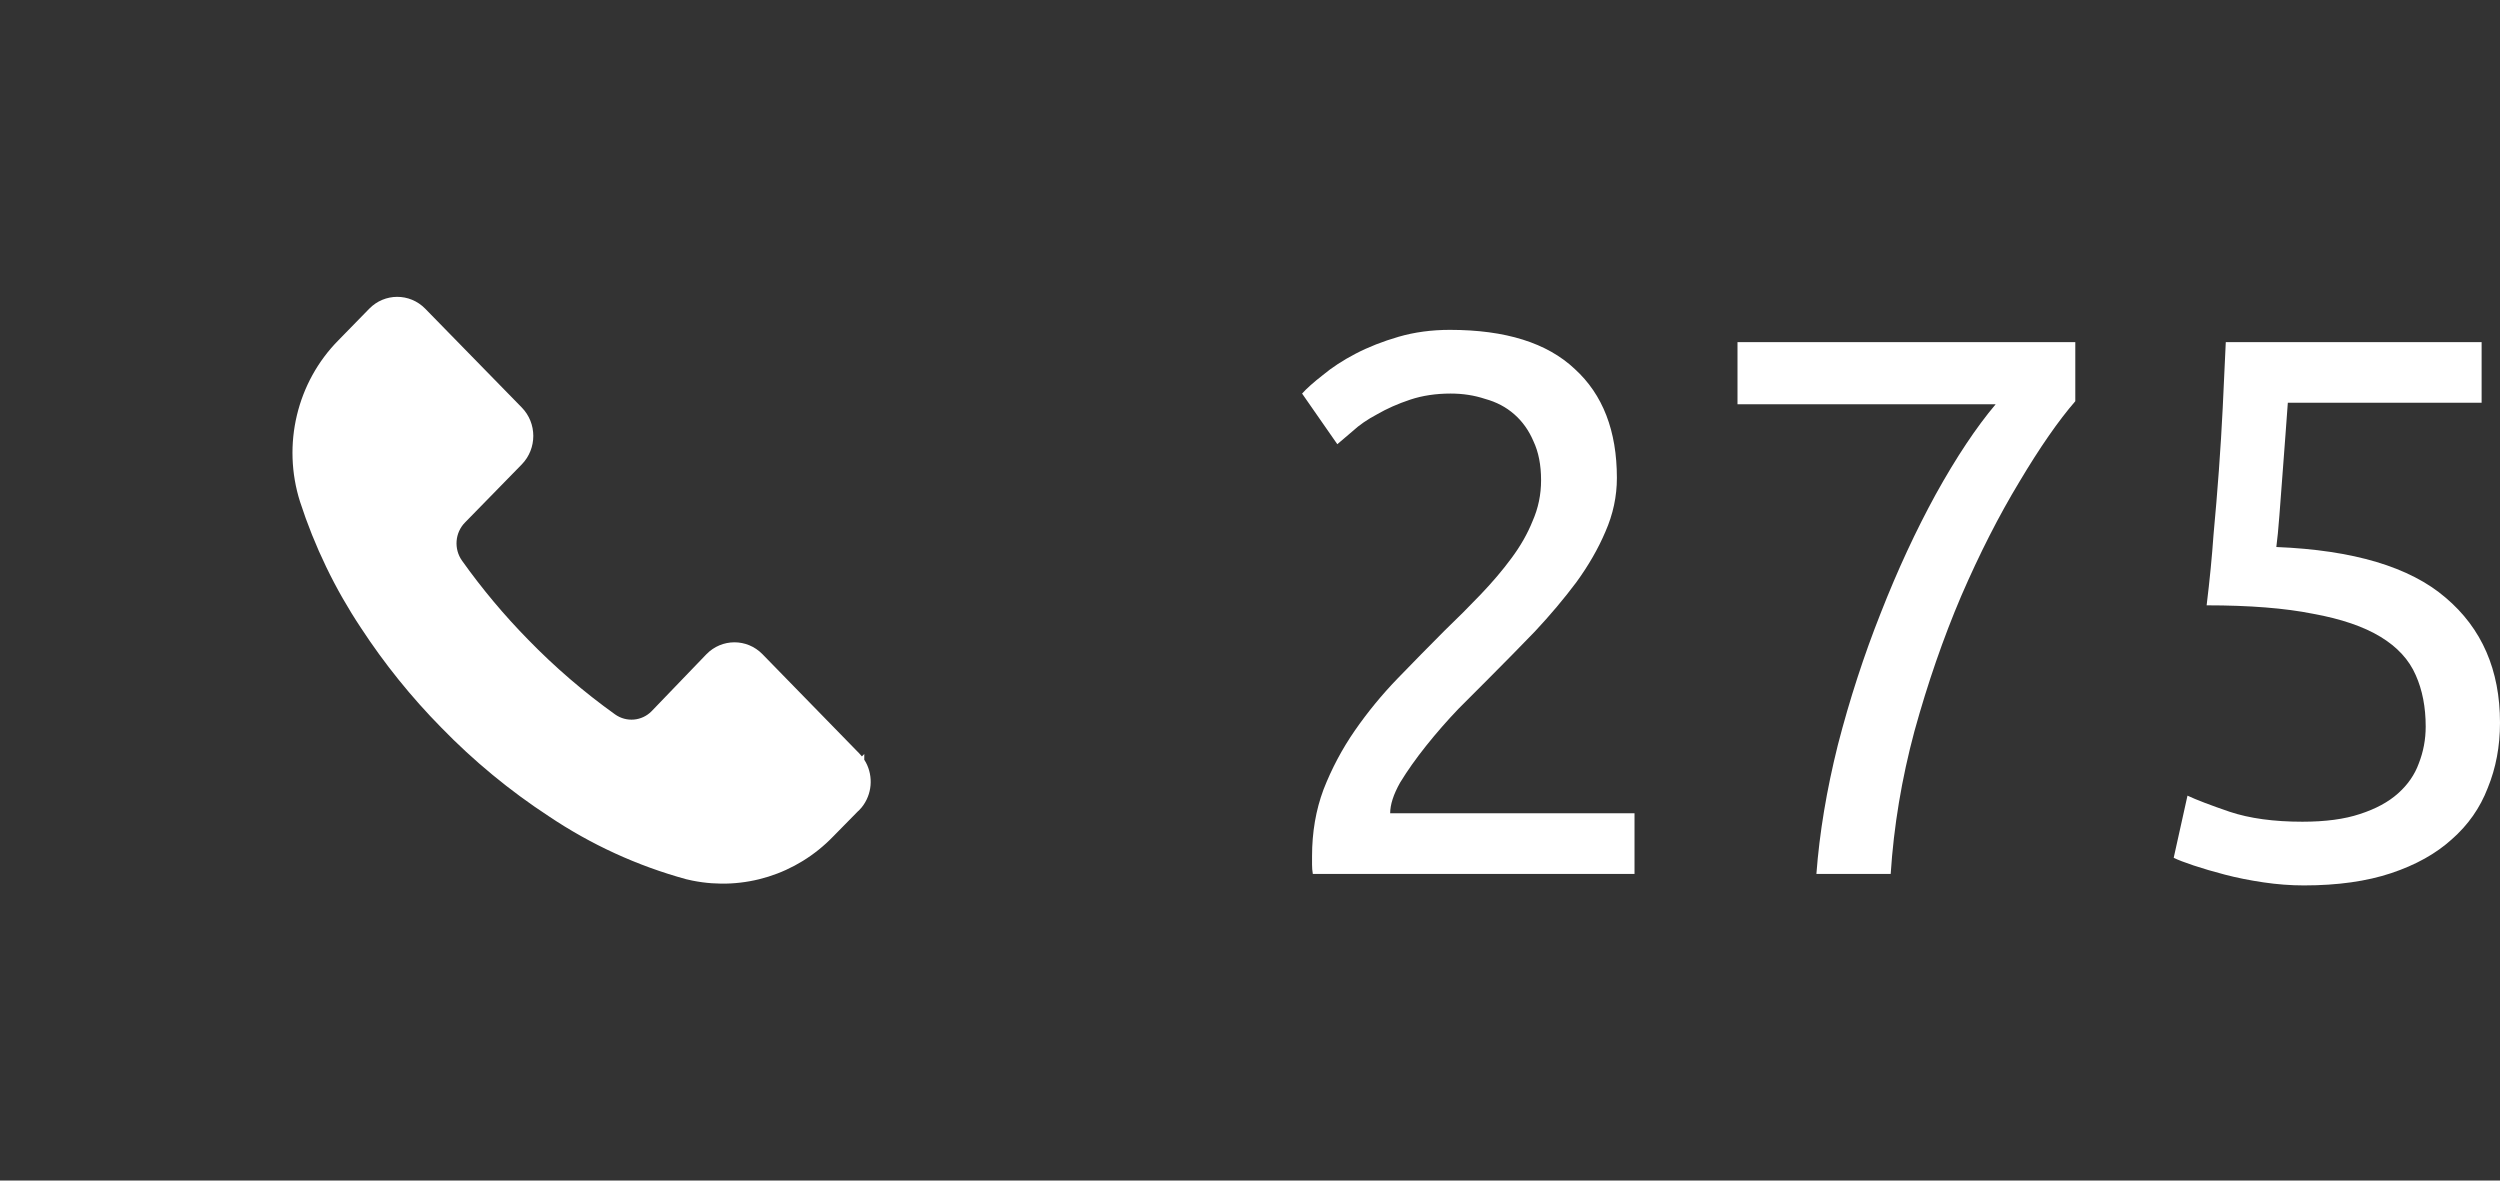
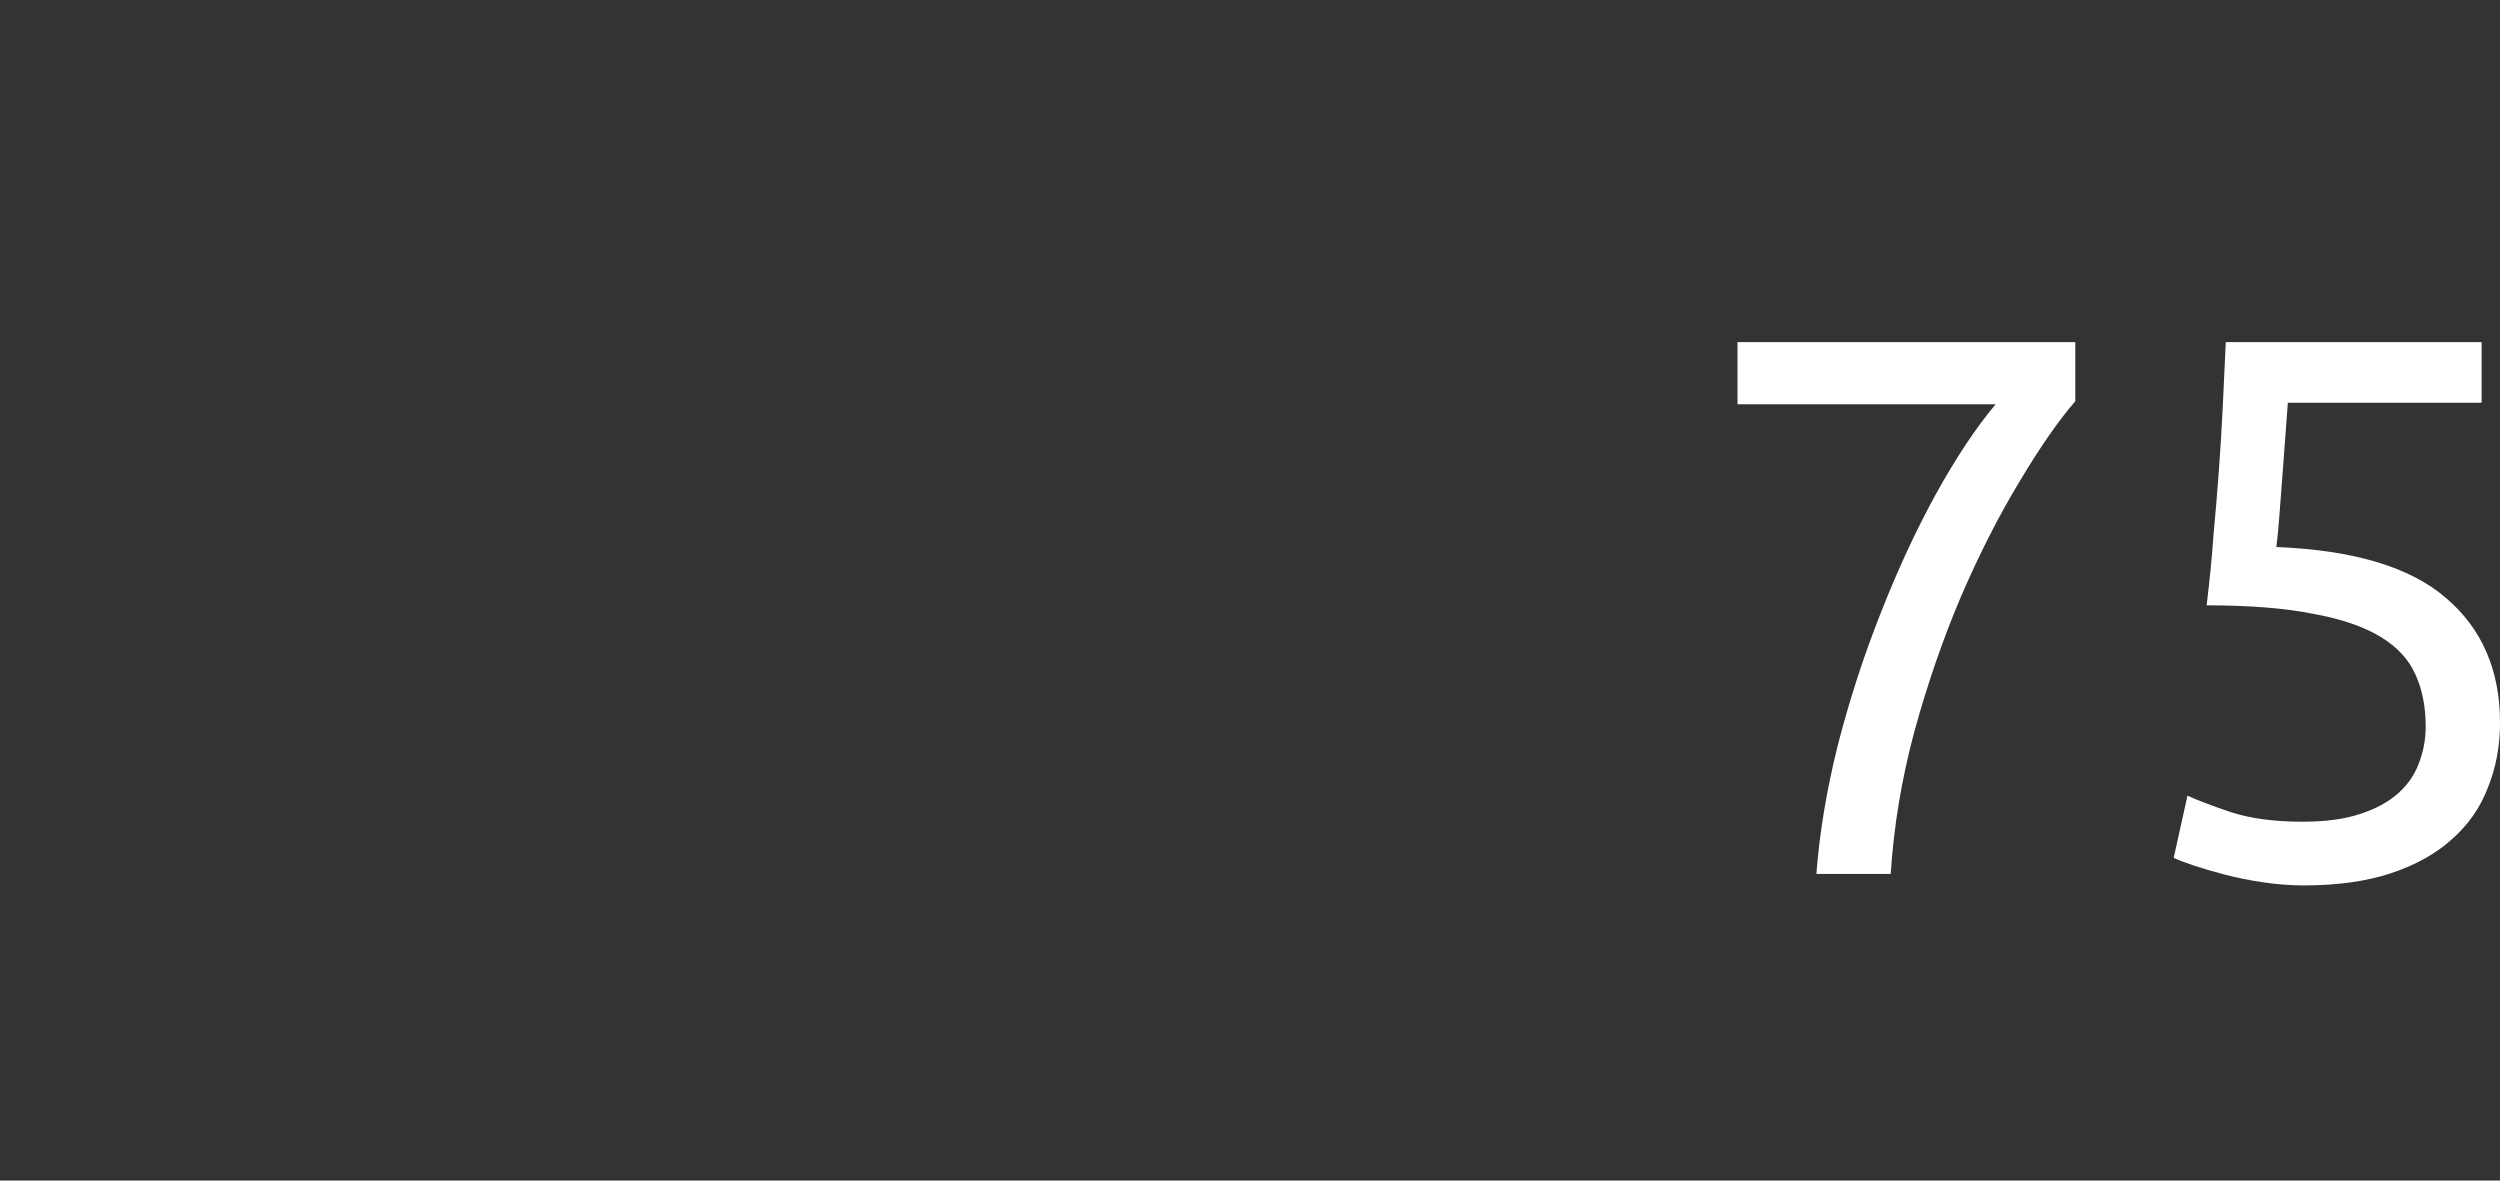
<svg xmlns="http://www.w3.org/2000/svg" width="144" height="68" viewBox="0 0 144 68" fill="none">
  <rect x="0" y="0" width="144" height="68" fill="#333333" stroke="none" />
-   <path d="M93.133 27.53C93.133 28.591 92.913 29.622 92.472 30.624C92.06 31.597 91.501 32.569 90.795 33.541C90.089 34.484 89.295 35.427 88.413 36.37C87.53 37.284 86.648 38.182 85.765 39.066C85.265 39.567 84.677 40.157 84.001 40.834C83.353 41.512 82.736 42.219 82.147 42.956C81.559 43.693 81.059 44.4 80.647 45.077C80.265 45.755 80.074 46.344 80.074 46.845H94.148V50.337H75.618C75.588 50.16 75.574 49.983 75.574 49.807C75.574 49.63 75.574 49.468 75.574 49.32C75.574 47.935 75.794 46.654 76.235 45.475C76.706 44.267 77.309 43.133 78.044 42.072C78.78 41.011 79.603 40.009 80.515 39.066C81.427 38.123 82.324 37.21 83.206 36.326C83.942 35.619 84.633 34.926 85.28 34.249C85.957 33.541 86.545 32.849 87.045 32.171C87.574 31.464 87.986 30.742 88.28 30.006C88.604 29.269 88.766 28.488 88.766 27.663C88.766 26.779 88.618 26.028 88.324 25.409C88.06 24.79 87.692 24.274 87.221 23.862C86.751 23.449 86.192 23.155 85.545 22.978C84.927 22.772 84.265 22.669 83.559 22.669C82.706 22.669 81.927 22.786 81.221 23.022C80.515 23.258 79.883 23.538 79.324 23.862C78.765 24.157 78.294 24.481 77.912 24.834C77.53 25.158 77.235 25.409 77.029 25.586L75 22.669C75.265 22.374 75.662 22.02 76.191 21.608C76.721 21.166 77.353 20.753 78.088 20.37C78.824 19.987 79.647 19.663 80.559 19.398C81.471 19.133 82.456 19 83.515 19C86.721 19 89.118 19.751 90.707 21.254C92.325 22.727 93.133 24.82 93.133 27.53Z" fill="white" />
  <path d="M104.625 50.337C104.801 47.98 105.213 45.505 105.86 42.912C106.537 40.289 107.36 37.755 108.331 35.309C109.301 32.834 110.36 30.551 111.507 28.459C112.684 26.337 113.831 24.613 114.949 23.287H100.08V19.707H119.537V23.11C118.567 24.23 117.493 25.777 116.317 27.751C115.14 29.696 114.022 31.891 112.963 34.337C111.934 36.753 111.037 39.346 110.272 42.116C109.537 44.856 109.081 47.597 108.904 50.337H104.625Z" fill="white" />
  <path d="M131.117 31.508C135.558 31.685 138.809 32.657 140.867 34.425C142.956 36.193 144 38.595 144 41.63C144 42.985 143.765 44.238 143.294 45.387C142.853 46.536 142.162 47.523 141.22 48.348C140.309 49.173 139.147 49.821 137.735 50.293C136.323 50.764 134.646 51 132.705 51C131.94 51 131.161 50.941 130.367 50.823C129.573 50.705 128.837 50.558 128.161 50.381C127.484 50.204 126.881 50.028 126.352 49.851C125.822 49.674 125.44 49.527 125.205 49.409L125.999 45.829C126.499 46.065 127.308 46.374 128.426 46.757C129.573 47.14 130.97 47.331 132.617 47.331C133.941 47.331 135.044 47.184 135.926 46.889C136.838 46.595 137.573 46.197 138.132 45.696C138.691 45.195 139.088 44.621 139.323 43.972C139.588 43.295 139.72 42.587 139.72 41.851C139.72 40.731 139.529 39.744 139.147 38.889C138.764 38.005 138.088 37.269 137.117 36.68C136.147 36.09 134.852 35.648 133.235 35.354C131.617 35.029 129.573 34.867 127.102 34.867C127.278 33.424 127.411 32.068 127.499 30.801C127.617 29.534 127.72 28.297 127.808 27.088C127.896 25.88 127.97 24.687 128.028 23.508C128.087 22.3 128.146 21.033 128.205 19.707H142.941V23.199H131.779C131.749 23.641 131.705 24.245 131.646 25.011C131.587 25.748 131.529 26.529 131.47 27.354C131.411 28.149 131.352 28.93 131.293 29.696C131.235 30.462 131.176 31.066 131.117 31.508Z" fill="white" />
-   <path fill-rule="evenodd" clip-rule="evenodd" d="M49.636 46.502L49.495 46.659L49.456 46.701L49.449 46.698L47.989 48.183C45.878 50.37 42.84 51.32 39.882 50.723L39.527 50.644C36.71 49.873 34.032 48.644 31.606 47.013C29.363 45.546 27.285 43.831 25.414 41.905C23.688 40.152 22.138 38.227 20.79 36.165C19.299 33.923 18.119 31.48 17.282 28.899C16.24 25.612 17.103 22.004 19.507 19.585L21.265 17.785C22.153 16.873 23.598 16.869 24.49 17.778L30.052 23.47C30.938 24.373 30.942 25.838 30.054 26.75L26.785 30.095C26.204 30.683 26.131 31.621 26.615 32.298C27.764 33.912 29.035 35.431 30.421 36.843C31.961 38.427 33.636 39.867 35.425 41.147C36.081 41.616 36.97 41.537 37.531 40.967L40.689 37.684C41.577 36.771 43.022 36.768 43.915 37.678L49.486 43.389C49.538 43.442 49.587 43.497 49.633 43.554L49.645 43.57L49.783 43.43L49.782 43.763L49.873 43.913C50.312 44.729 50.234 45.758 49.636 46.502ZM28.605 24.929L23.044 19.238C22.952 19.145 22.807 19.145 22.714 19.241L20.948 21.048C19.084 22.924 18.416 25.719 19.22 28.259C19.997 30.652 21.094 32.923 22.484 35.014C23.761 36.968 25.226 38.787 26.86 40.447C28.631 42.27 30.593 43.889 32.72 45.281C34.975 46.796 37.452 47.932 40.031 48.639C42.373 49.212 44.838 48.49 46.538 46.728L48.064 45.176L48.087 45.144C48.122 45.072 48.121 44.986 48.086 44.914L48.038 44.847L42.471 39.139C42.376 39.043 42.231 39.044 42.144 39.134L38.981 42.421C37.712 43.711 35.719 43.888 34.25 42.839C32.362 41.488 30.595 39.968 28.972 38.3C27.514 36.814 26.173 35.212 24.963 33.512C23.891 32.012 24.053 29.937 25.341 28.633L28.605 25.293L28.653 25.225C28.699 25.129 28.683 25.009 28.605 24.929Z" fill="white" />
-   <path d="M22.625 18.133L25.343 20.203L29.422 24.342V25.722L28.062 27.102L25.343 30.551V31.93L26.023 34L30.781 38.829L33.5 40.899L34.859 42.278L36.219 42.968L37.578 42.278L41.656 39.519V38.139L43.016 38.829L47.774 43.658L48.453 45.728L45.735 48.487L43.016 49.867L37.578 48.487L33.5 47.107L25.343 40.899L19.906 33.31L17.866 27.102L18.546 22.273L22.625 18.133Z" fill="white" />
</svg>